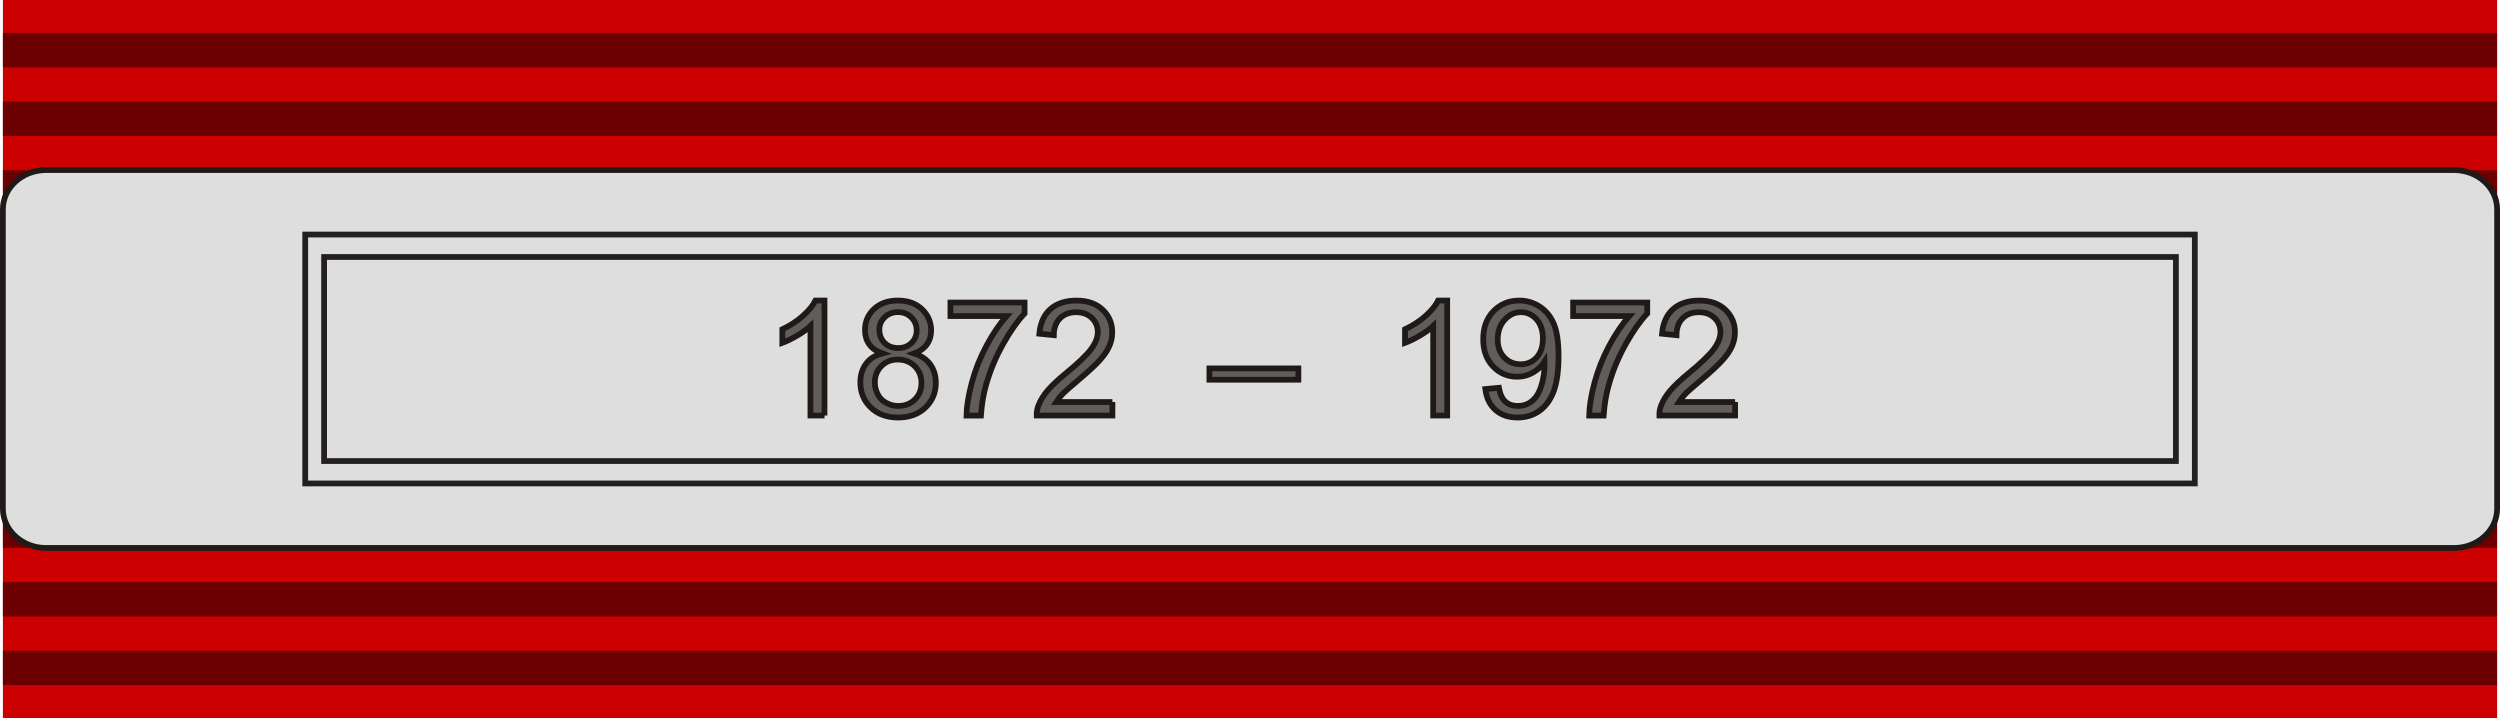
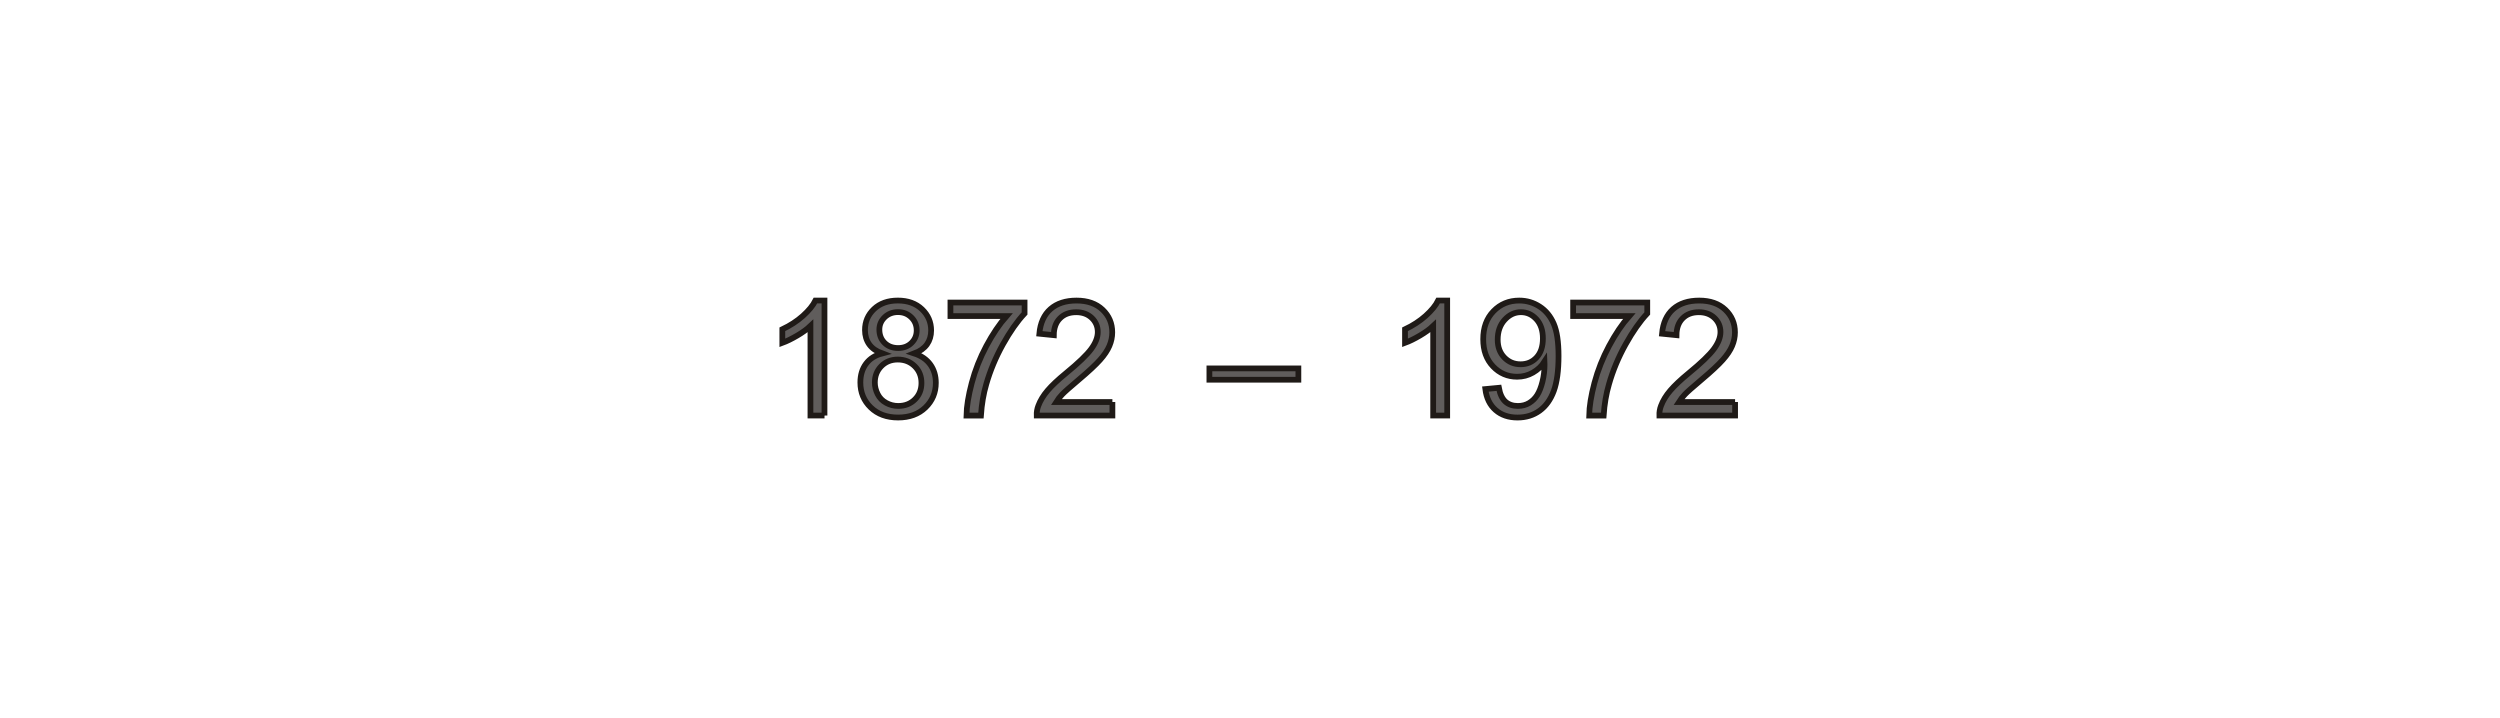
<svg xmlns="http://www.w3.org/2000/svg" version="1.1" id="Layer_1" width="93.759" height="26.929" viewBox="0 0 93.759 26.929" overflow="visible" enable-background="new 0 0 93.759 26.929" xml:space="preserve">
-   <rect x="0.108" fill="#CC0000" width="93.543" height="26.929" />
-   <path opacity="0.471" d="M0.108,1.235v1.288h93.543V1.235H0.108L0.108,1.235z M0.108,3.81v1.288h93.543V3.81H0.108L0.108,3.81z   M0.108,6.384v1.288h93.543V6.384H0.108L0.108,6.384z M0.108,8.959v1.287h93.543V8.959H0.108L0.108,8.959z M0.108,11.533v1.288  h93.543v-1.288H0.108L0.108,11.533z M0.108,14.108v1.287h93.543v-1.287H0.108L0.108,14.108z M0.108,16.683v1.287h93.543v-1.287  H0.108L0.108,16.683z M0.108,19.257v1.287h93.543v-1.287H0.108L0.108,19.257z M0.108,21.832v1.287h93.543v-1.287H0.108L0.108,21.832  z M0.108,24.406v1.287h93.543v-1.287H0.108z" />
-   <path fill-rule="evenodd" clip-rule="evenodd" fill="#DEDEDE" stroke="#1F1A17" stroke-width="0.216" stroke-miterlimit="22.926" d="  M1.726,6.378h90.308c0.89,0,1.617,0.661,1.617,1.47V19.08c0,0.81-0.728,1.471-1.617,1.471H1.726c-0.89,0-1.618-0.661-1.618-1.471  V7.848C0.108,7.039,0.836,6.378,1.726,6.378z" />
  <path fill="#605D5C" stroke="#1F1A17" stroke-width="0.216" stroke-miterlimit="22.926" d="M30.922,15.584h-0.527v-3.36  c-0.127,0.121-0.293,0.242-0.499,0.363c-0.207,0.121-0.392,0.212-0.556,0.272V12.35c0.294-0.139,0.553-0.307,0.773-0.504  c0.22-0.198,0.377-0.389,0.469-0.575h0.339V15.584L30.922,15.584z M33.085,13.255c-0.219-0.08-0.381-0.194-0.487-0.343  c-0.105-0.148-0.158-0.326-0.158-0.533c0-0.313,0.112-0.575,0.337-0.788c0.225-0.213,0.523-0.32,0.896-0.32  c0.375,0,0.677,0.109,0.906,0.327c0.228,0.218,0.342,0.483,0.342,0.796c0,0.199-0.052,0.373-0.156,0.521  c-0.105,0.146-0.263,0.261-0.476,0.341c0.263,0.086,0.464,0.224,0.602,0.416c0.137,0.191,0.206,0.419,0.206,0.685  c0,0.368-0.13,0.676-0.389,0.926c-0.26,0.25-0.602,0.375-1.026,0.375c-0.424,0-0.765-0.125-1.025-0.376  c-0.26-0.251-0.39-0.564-0.39-0.939c0-0.278,0.071-0.512,0.213-0.702C32.621,13.452,32.823,13.323,33.085,13.255L33.085,13.255z   M32.979,12.361c0,0.203,0.066,0.369,0.196,0.498c0.131,0.129,0.301,0.194,0.51,0.194c0.203,0,0.37-0.064,0.5-0.192  s0.194-0.285,0.194-0.47c0-0.194-0.066-0.356-0.2-0.488c-0.134-0.132-0.3-0.198-0.5-0.198c-0.201,0-0.368,0.065-0.501,0.193  C33.045,12.027,32.979,12.182,32.979,12.361L32.979,12.361z M32.809,14.346c0,0.149,0.036,0.296,0.107,0.436  c0.071,0.142,0.177,0.25,0.318,0.327s0.292,0.116,0.454,0.116c0.252,0,0.46-0.081,0.624-0.244c0.164-0.162,0.246-0.368,0.246-0.618  c0-0.254-0.084-0.464-0.253-0.63s-0.381-0.249-0.635-0.249c-0.248,0-0.453,0.082-0.616,0.246  C32.891,13.895,32.809,14.1,32.809,14.346L32.809,14.346z M35.645,11.853v-0.507h2.78v0.41c-0.273,0.291-0.544,0.678-0.813,1.16  c-0.268,0.482-0.476,0.979-0.622,1.488c-0.106,0.36-0.173,0.753-0.202,1.181h-0.542c0.006-0.338,0.072-0.746,0.199-1.225  c0.127-0.478,0.309-0.94,0.546-1.384c0.238-0.444,0.49-0.819,0.758-1.123H35.645L35.645,11.853z M41.719,15.077v0.507H38.88  c-0.004-0.127,0.016-0.248,0.061-0.365c0.072-0.194,0.188-0.385,0.347-0.572c0.16-0.188,0.39-0.404,0.69-0.65  c0.467-0.383,0.783-0.686,0.947-0.91c0.164-0.223,0.246-0.435,0.246-0.634c0-0.209-0.075-0.385-0.224-0.529  c-0.15-0.143-0.345-0.215-0.585-0.215c-0.254,0-0.457,0.076-0.609,0.229c-0.153,0.152-0.23,0.363-0.232,0.632l-0.542-0.055  c0.037-0.405,0.177-0.713,0.419-0.925c0.242-0.212,0.568-0.318,0.976-0.318c0.412,0,0.738,0.115,0.978,0.343  c0.241,0.229,0.361,0.512,0.361,0.85c0,0.172-0.035,0.341-0.106,0.507c-0.07,0.166-0.187,0.341-0.35,0.524  c-0.163,0.184-0.434,0.437-0.813,0.756c-0.316,0.267-0.519,0.446-0.609,0.541s-0.164,0.189-0.223,0.285H41.719L41.719,15.077z   M45.357,14.242v-0.425h3.337v0.425H45.357L45.357,14.242z M54.275,15.584h-0.526v-3.36c-0.128,0.121-0.294,0.242-0.5,0.363  s-0.392,0.212-0.556,0.272V12.35c0.295-0.139,0.553-0.307,0.774-0.504c0.22-0.198,0.377-0.389,0.469-0.575h0.339V15.584  L54.275,15.584z M55.705,14.592l0.508-0.048c0.042,0.238,0.125,0.411,0.245,0.52c0.121,0.106,0.276,0.161,0.467,0.161  c0.161,0,0.304-0.037,0.426-0.112c0.122-0.074,0.222-0.173,0.3-0.297c0.079-0.124,0.145-0.292,0.197-0.502  c0.052-0.211,0.078-0.426,0.078-0.645c0-0.023,0-0.059-0.002-0.105c-0.106,0.167-0.25,0.304-0.433,0.409s-0.381,0.156-0.593,0.156  c-0.355,0-0.657-0.129-0.903-0.387s-0.369-0.597-0.369-1.019c0-0.436,0.128-0.786,0.386-1.052c0.257-0.266,0.579-0.399,0.966-0.399  c0.279,0,0.534,0.076,0.766,0.227c0.231,0.15,0.407,0.365,0.527,0.643c0.12,0.278,0.18,0.681,0.18,1.209  c0,0.548-0.059,0.985-0.178,1.311c-0.12,0.325-0.297,0.572-0.532,0.742s-0.511,0.255-0.828,0.255c-0.336,0-0.609-0.093-0.822-0.28  C55.875,15.191,55.748,14.93,55.705,14.592L55.705,14.592z M57.864,12.695c0-0.302-0.08-0.543-0.24-0.72  c-0.163-0.178-0.355-0.267-0.583-0.267c-0.233,0-0.438,0.096-0.611,0.287c-0.175,0.192-0.261,0.44-0.261,0.744  c0,0.274,0.082,0.496,0.247,0.667c0.166,0.171,0.368,0.256,0.61,0.256c0.245,0,0.445-0.085,0.602-0.256  C57.786,13.235,57.864,12.998,57.864,12.695L57.864,12.695z M58.998,11.853v-0.507h2.78v0.41c-0.273,0.291-0.544,0.678-0.813,1.16  c-0.268,0.482-0.476,0.979-0.621,1.488c-0.106,0.36-0.173,0.753-0.202,1.181h-0.542c0.006-0.338,0.071-0.746,0.198-1.225  c0.128-0.478,0.31-0.94,0.547-1.384s0.489-0.819,0.758-1.123H58.998L58.998,11.853z M65.072,15.077v0.507h-2.839  c-0.004-0.127,0.016-0.248,0.061-0.365c0.072-0.194,0.188-0.385,0.348-0.572s0.39-0.404,0.689-0.65  c0.467-0.383,0.783-0.686,0.947-0.91c0.164-0.223,0.246-0.435,0.246-0.634c0-0.209-0.075-0.385-0.224-0.529  c-0.15-0.143-0.346-0.215-0.586-0.215c-0.254,0-0.457,0.076-0.608,0.229c-0.153,0.152-0.23,0.363-0.232,0.632l-0.542-0.055  c0.037-0.405,0.178-0.713,0.419-0.925c0.242-0.212,0.568-0.318,0.977-0.318c0.412,0,0.737,0.115,0.978,0.343  c0.241,0.229,0.361,0.512,0.361,0.85c0,0.172-0.035,0.341-0.106,0.507c-0.069,0.166-0.187,0.341-0.35,0.524  c-0.163,0.184-0.434,0.437-0.813,0.756c-0.316,0.267-0.52,0.446-0.609,0.541s-0.164,0.189-0.224,0.285H65.072z" />
-   <rect x="11.447" y="8.796" fill-rule="evenodd" clip-rule="evenodd" fill="none" stroke="#231F20" stroke-width="0.216" stroke-miterlimit="22.926" width="70.866" height="9.335" />
-   <rect x="12.155" y="9.638" fill-rule="evenodd" clip-rule="evenodd" fill="none" stroke="#231F20" stroke-width="0.216" stroke-miterlimit="22.926" width="69.449" height="7.653" />
</svg>